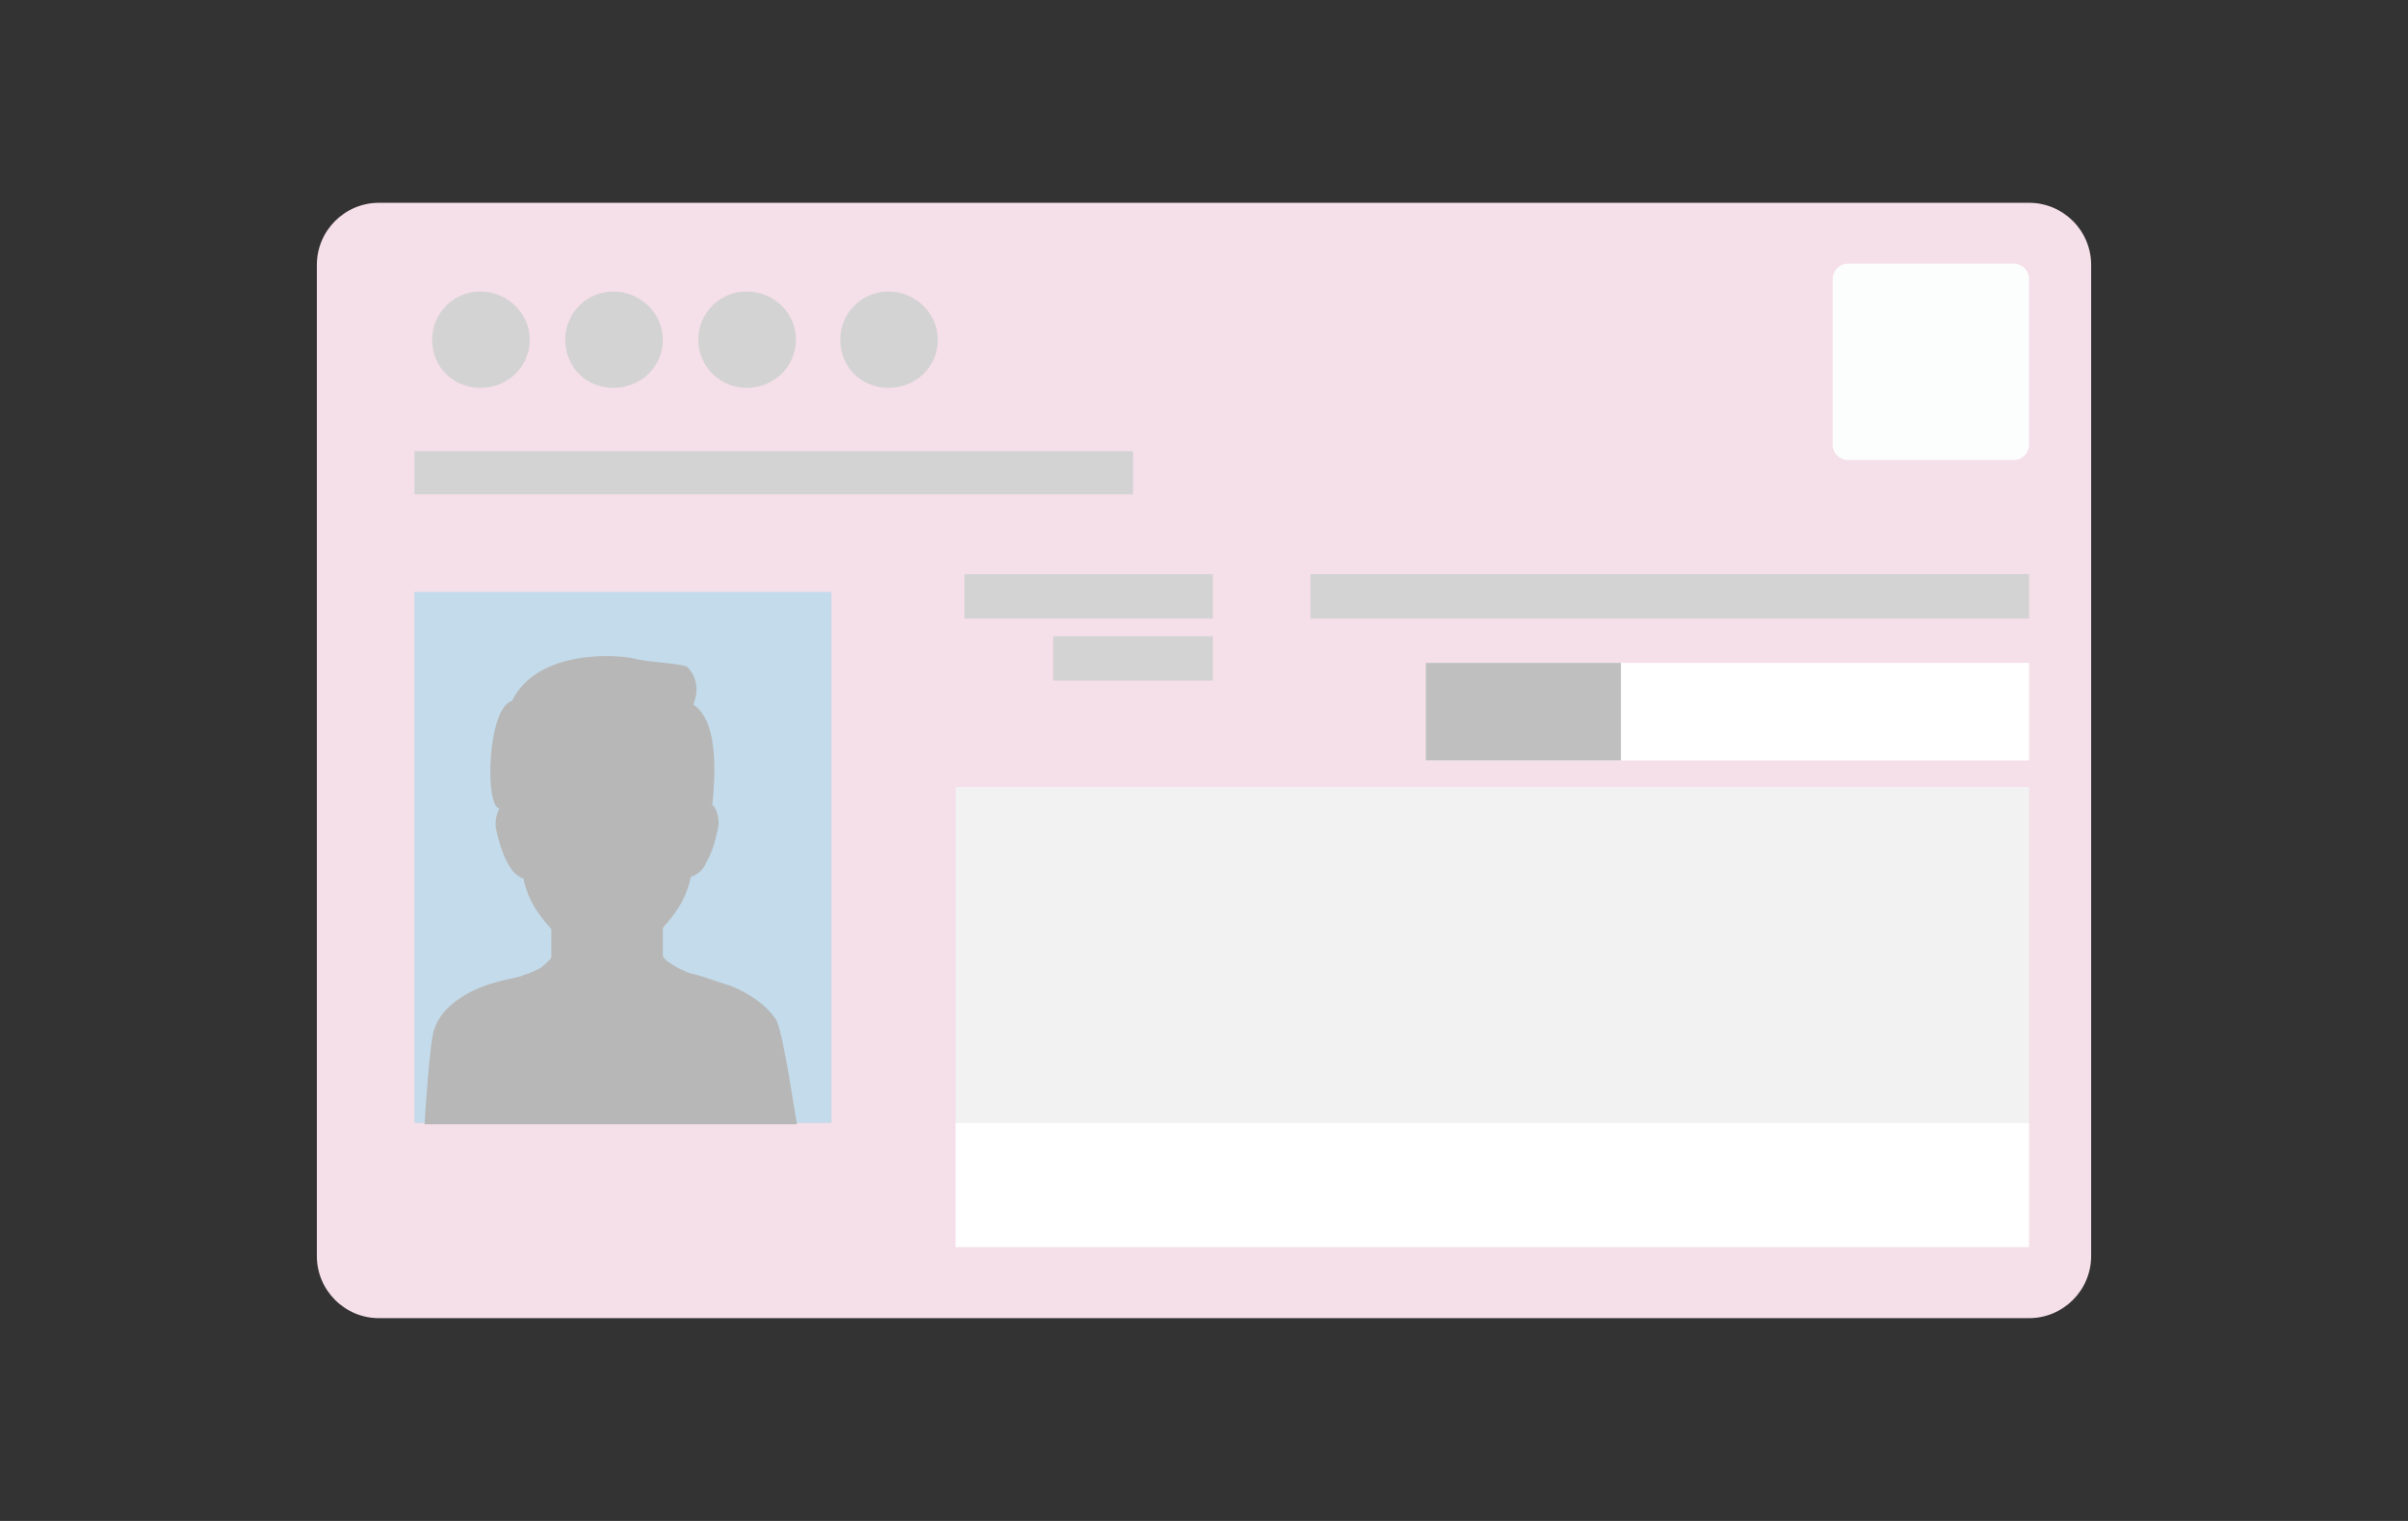
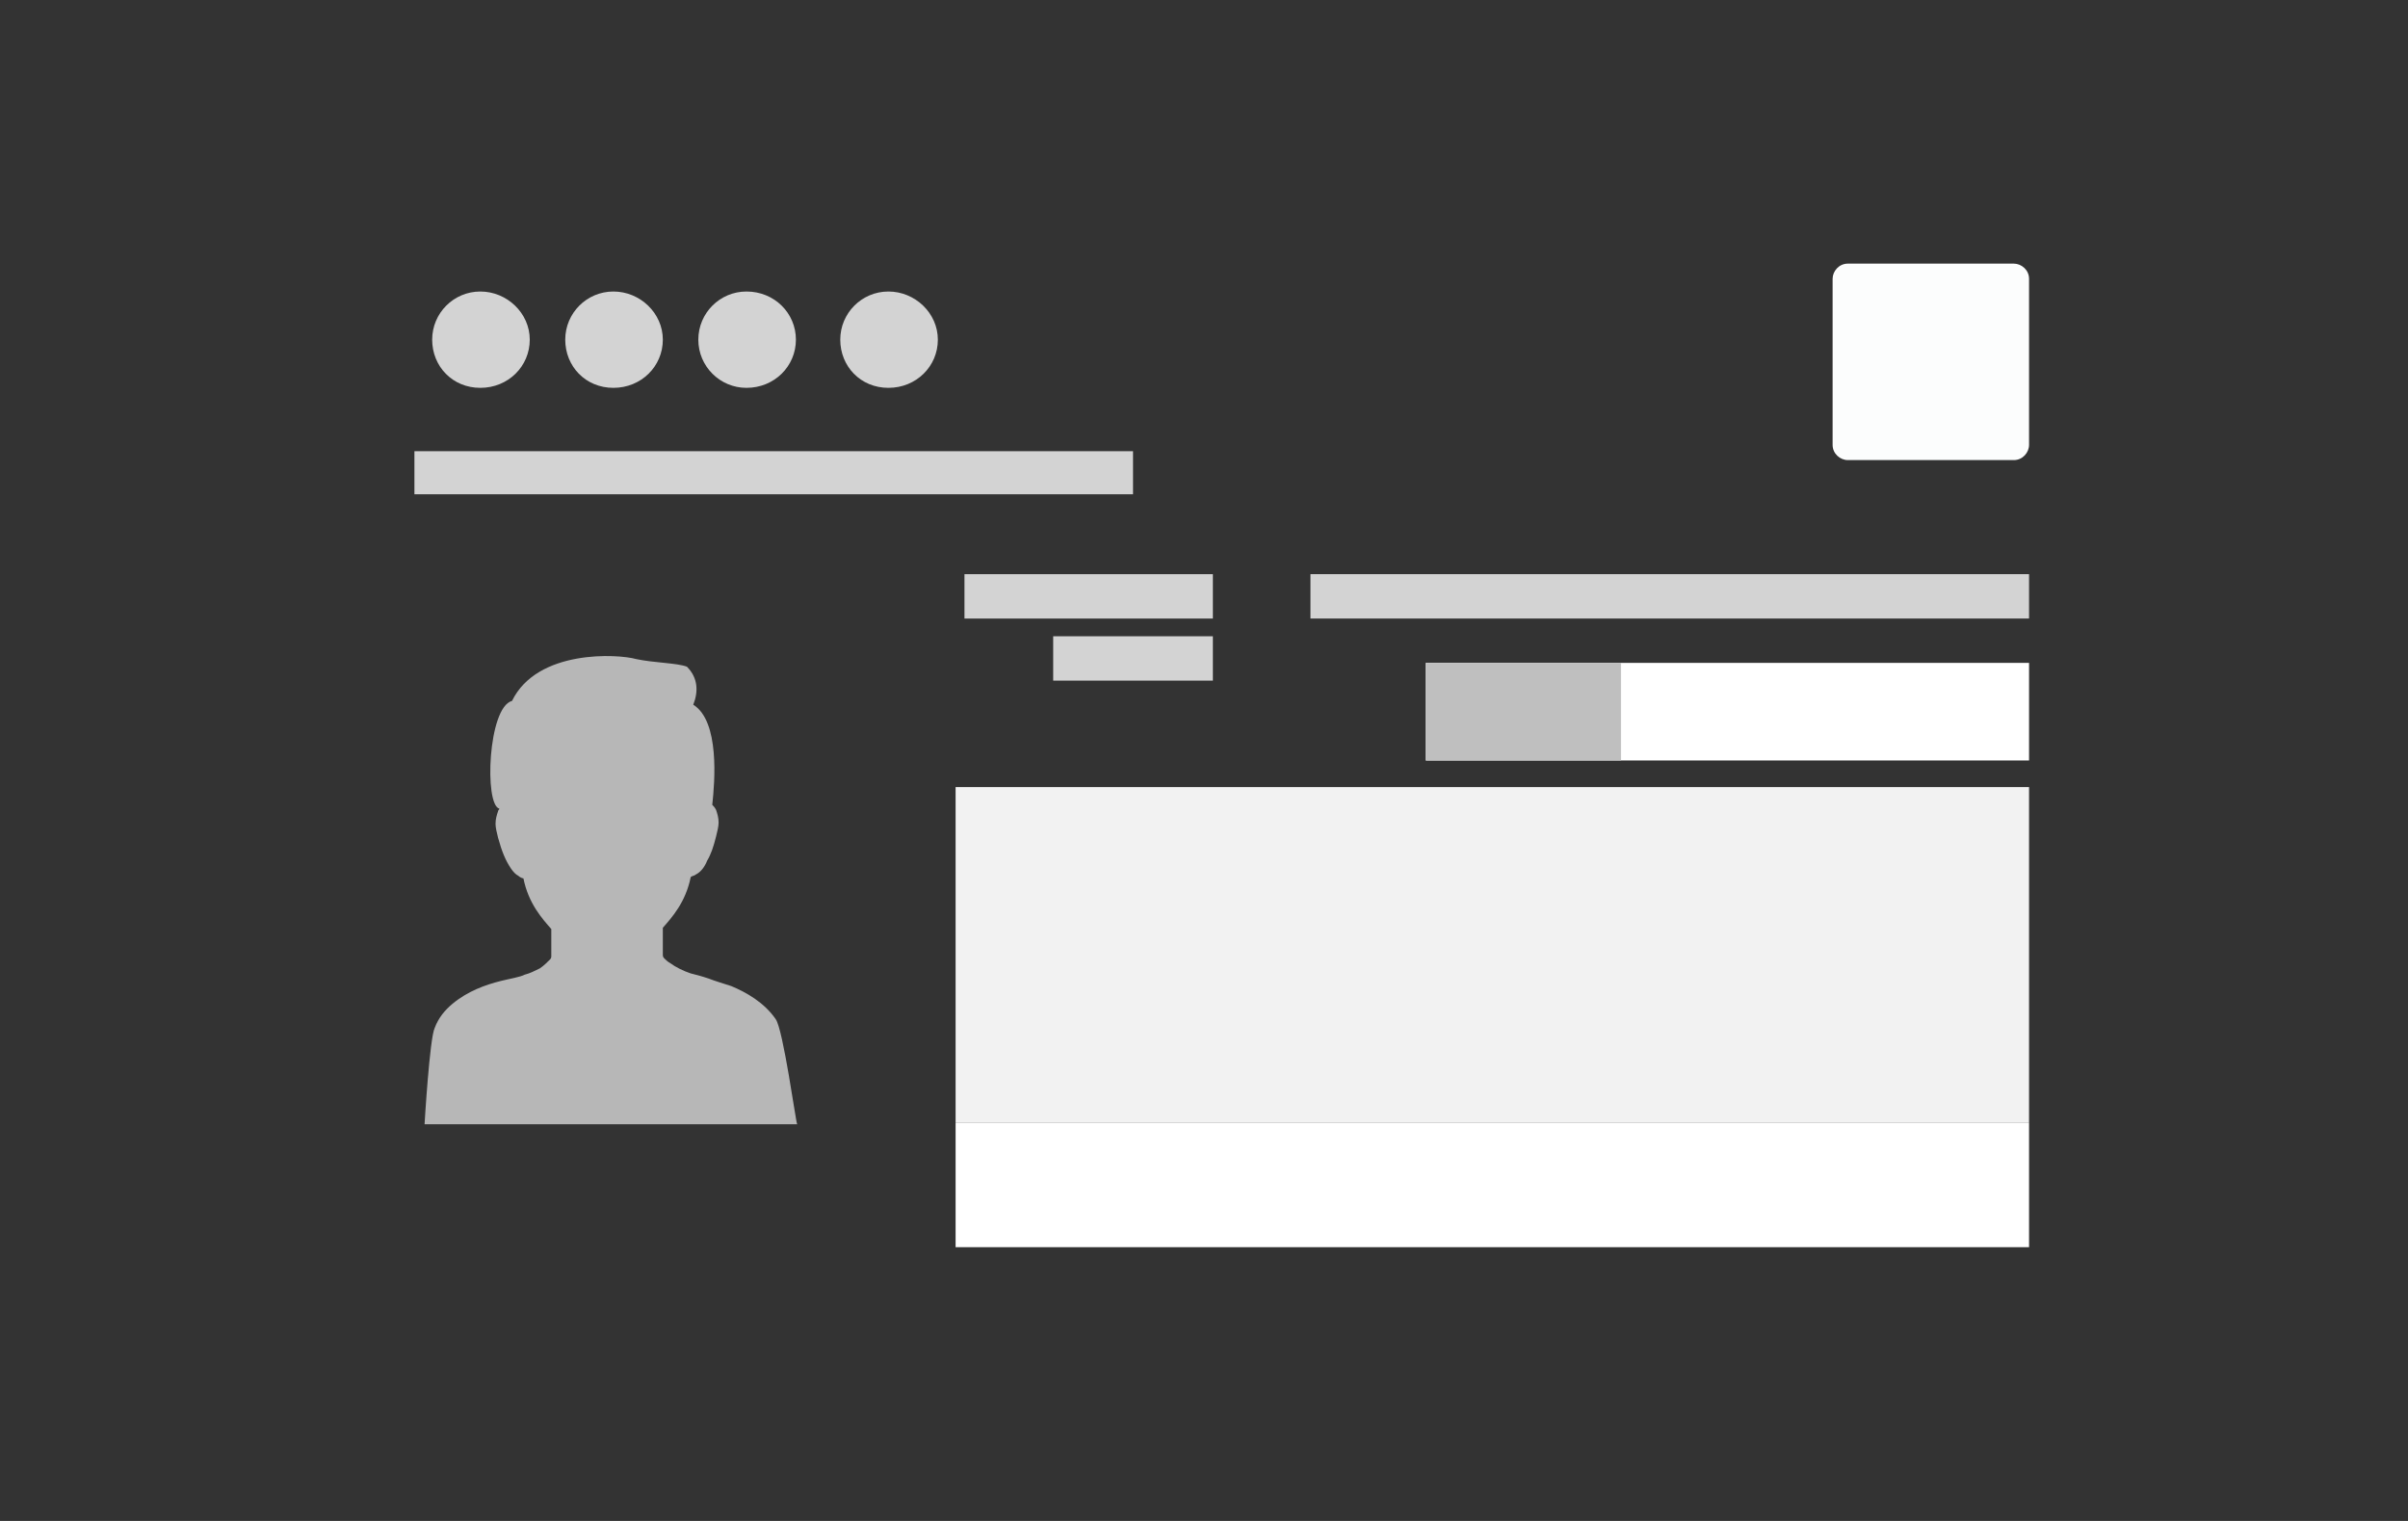
<svg xmlns="http://www.w3.org/2000/svg" version="1.1" id="レイヤー_1" x="0" y="0" viewBox="0 0 190 120" xml:space="preserve">
  <rect x="0" y="0" width="190" height="120" fill="#333333" stroke="none" />
  <style>.st2,.st5{fill-rule:evenodd;clip-rule:evenodd;fill:#fff}.st5{fill:#d3d3d3}</style>
  <g id="illust_x2F_mynumbercard">
    <g id="マイナンバーカード">
-       <path id="Fill-1" d="M160.1 104H29.9c-2.7 0-4.9-2.2-4.9-4.9V20.9c0-2.7 2.2-4.9 4.9-4.9h130.2c2.7 0 4.9 2.2 4.9 4.9v78.2c0 2.7-2.2 4.9-4.9 4.9" fill-rule="evenodd" clip-rule="evenodd" fill="#f5dfe8" />
      <path id="Fill-4" fill-rule="evenodd" clip-rule="evenodd" fill="#f2f2f2" d="M75.4 88.6h84.7V62.1H75.4z" />
      <path id="Fill-6" class="st2" d="M75.4 98.4h84.7v-9.8H75.4z" />
      <path id="Fill-7" class="st2" d="M112.5 60h47.6v-7.7h-47.6z" />
      <path id="Fill-8" fill-rule="evenodd" clip-rule="evenodd" fill="#bfbfbf" d="M112.5 60h15.4v-7.7h-15.4z" />
      <path id="Fill-9" d="M158.9 36.3h-13.1c-.6 0-1.2-.5-1.2-1.2V22c0-.6.5-1.2 1.2-1.2h13.1c.6 0 1.2.5 1.2 1.2v13.1c0 .6-.5 1.2-1.2 1.2" fill-rule="evenodd" clip-rule="evenodd" fill="#fcfdfd" />
      <path id="Fill-10" class="st5" d="M76.1 48.8h19.6v-3.5H76.1z" />
      <path id="Fill-11" class="st5" d="M83.1 53.7h12.6v-3.5H83.1z" />
      <path id="Fill-12" class="st5" d="M103.4 48.8h56.7v-3.5h-56.7z" />
      <path id="Fill-13" class="st5" d="M32.7 39h56.7v-3.4H32.7z" />
-       <path id="Fill-14" fill-rule="evenodd" clip-rule="evenodd" fill="#c3dbea" d="M32.7 88.6h32.9V46.7H32.7z" />
      <path id="Fill-16" d="M61.2 80.4c-.9-1.3-2.3-2.1-3.5-2.6-.6-.2-1.3-.4-1.8-.6-.6-.2-1-.3-1.4-.4-.6-.2-1.2-.5-1.6-.8-.2-.1-.4-.3-.5-.4s-.1-.2-.1-.3v-2.1c.7-.8 1.8-2 2.2-4 .1-.1.3-.1.4-.2.4-.2.7-.6.9-1.1.3-.5.5-1.1.7-1.9.1-.4.2-.8.2-1.1 0-.4-.1-.7-.2-1-.1-.2-.2-.3-.3-.4.2-1.8.6-6.6-1.5-7.9.4-1 .4-2.1-.5-3-.8-.3-2.6-.3-4-.6-1.4-.4-7.8-.8-9.8 3.3-1.9.5-2.2 8.2-1 8.5 0 .1-.1.1-.1.2-.1.3-.2.6-.2 1 0 .3.1.7.2 1.1.3 1.1.6 1.8 1 2.4.2.3.4.5.6.6.1.1.3.2.4.2.4 2 1.5 3.2 2.2 4v2.1c0 .1 0 .2-.1.3-.2.2-.5.5-.8.7-.4.2-.8.4-1.2.5-.4.2-1.1.3-1.9.5-1.2.3-2.6.8-3.8 1.8-.6.5-1.1 1.1-1.4 1.9-.4.8-.8 7.6-.8 7.6h29.4c-.1-.1-1.1-7.5-1.7-8.3" fill-rule="evenodd" clip-rule="evenodd" fill="#b7b7b7" />
      <path id="Fill-19" class="st5" d="M41.8 26.8c0 2.1-1.7 3.8-3.9 3.8s-3.8-1.7-3.8-3.8 1.7-3.8 3.8-3.8 3.9 1.7 3.9 3.8" />
      <path id="Fill-21" class="st5" d="M52.3 26.8c0 2.1-1.7 3.8-3.9 3.8s-3.8-1.7-3.8-3.8 1.7-3.8 3.8-3.8 3.9 1.7 3.9 3.8" />
      <path id="Fill-23" class="st5" d="M62.8 26.8c0 2.1-1.7 3.8-3.9 3.8-2.1 0-3.8-1.7-3.8-3.8s1.7-3.8 3.8-3.8c2.2 0 3.9 1.7 3.9 3.8" />
      <path id="Fill-25" class="st5" d="M74 26.8c0 2.1-1.7 3.8-3.9 3.8s-3.8-1.7-3.8-3.8S68 23 70.1 23s3.9 1.7 3.9 3.8" />
    </g>
  </g>
  <path fill-rule="evenodd" clip-rule="evenodd" fill="none" d="M0 0h190v120H0z" />
</svg>